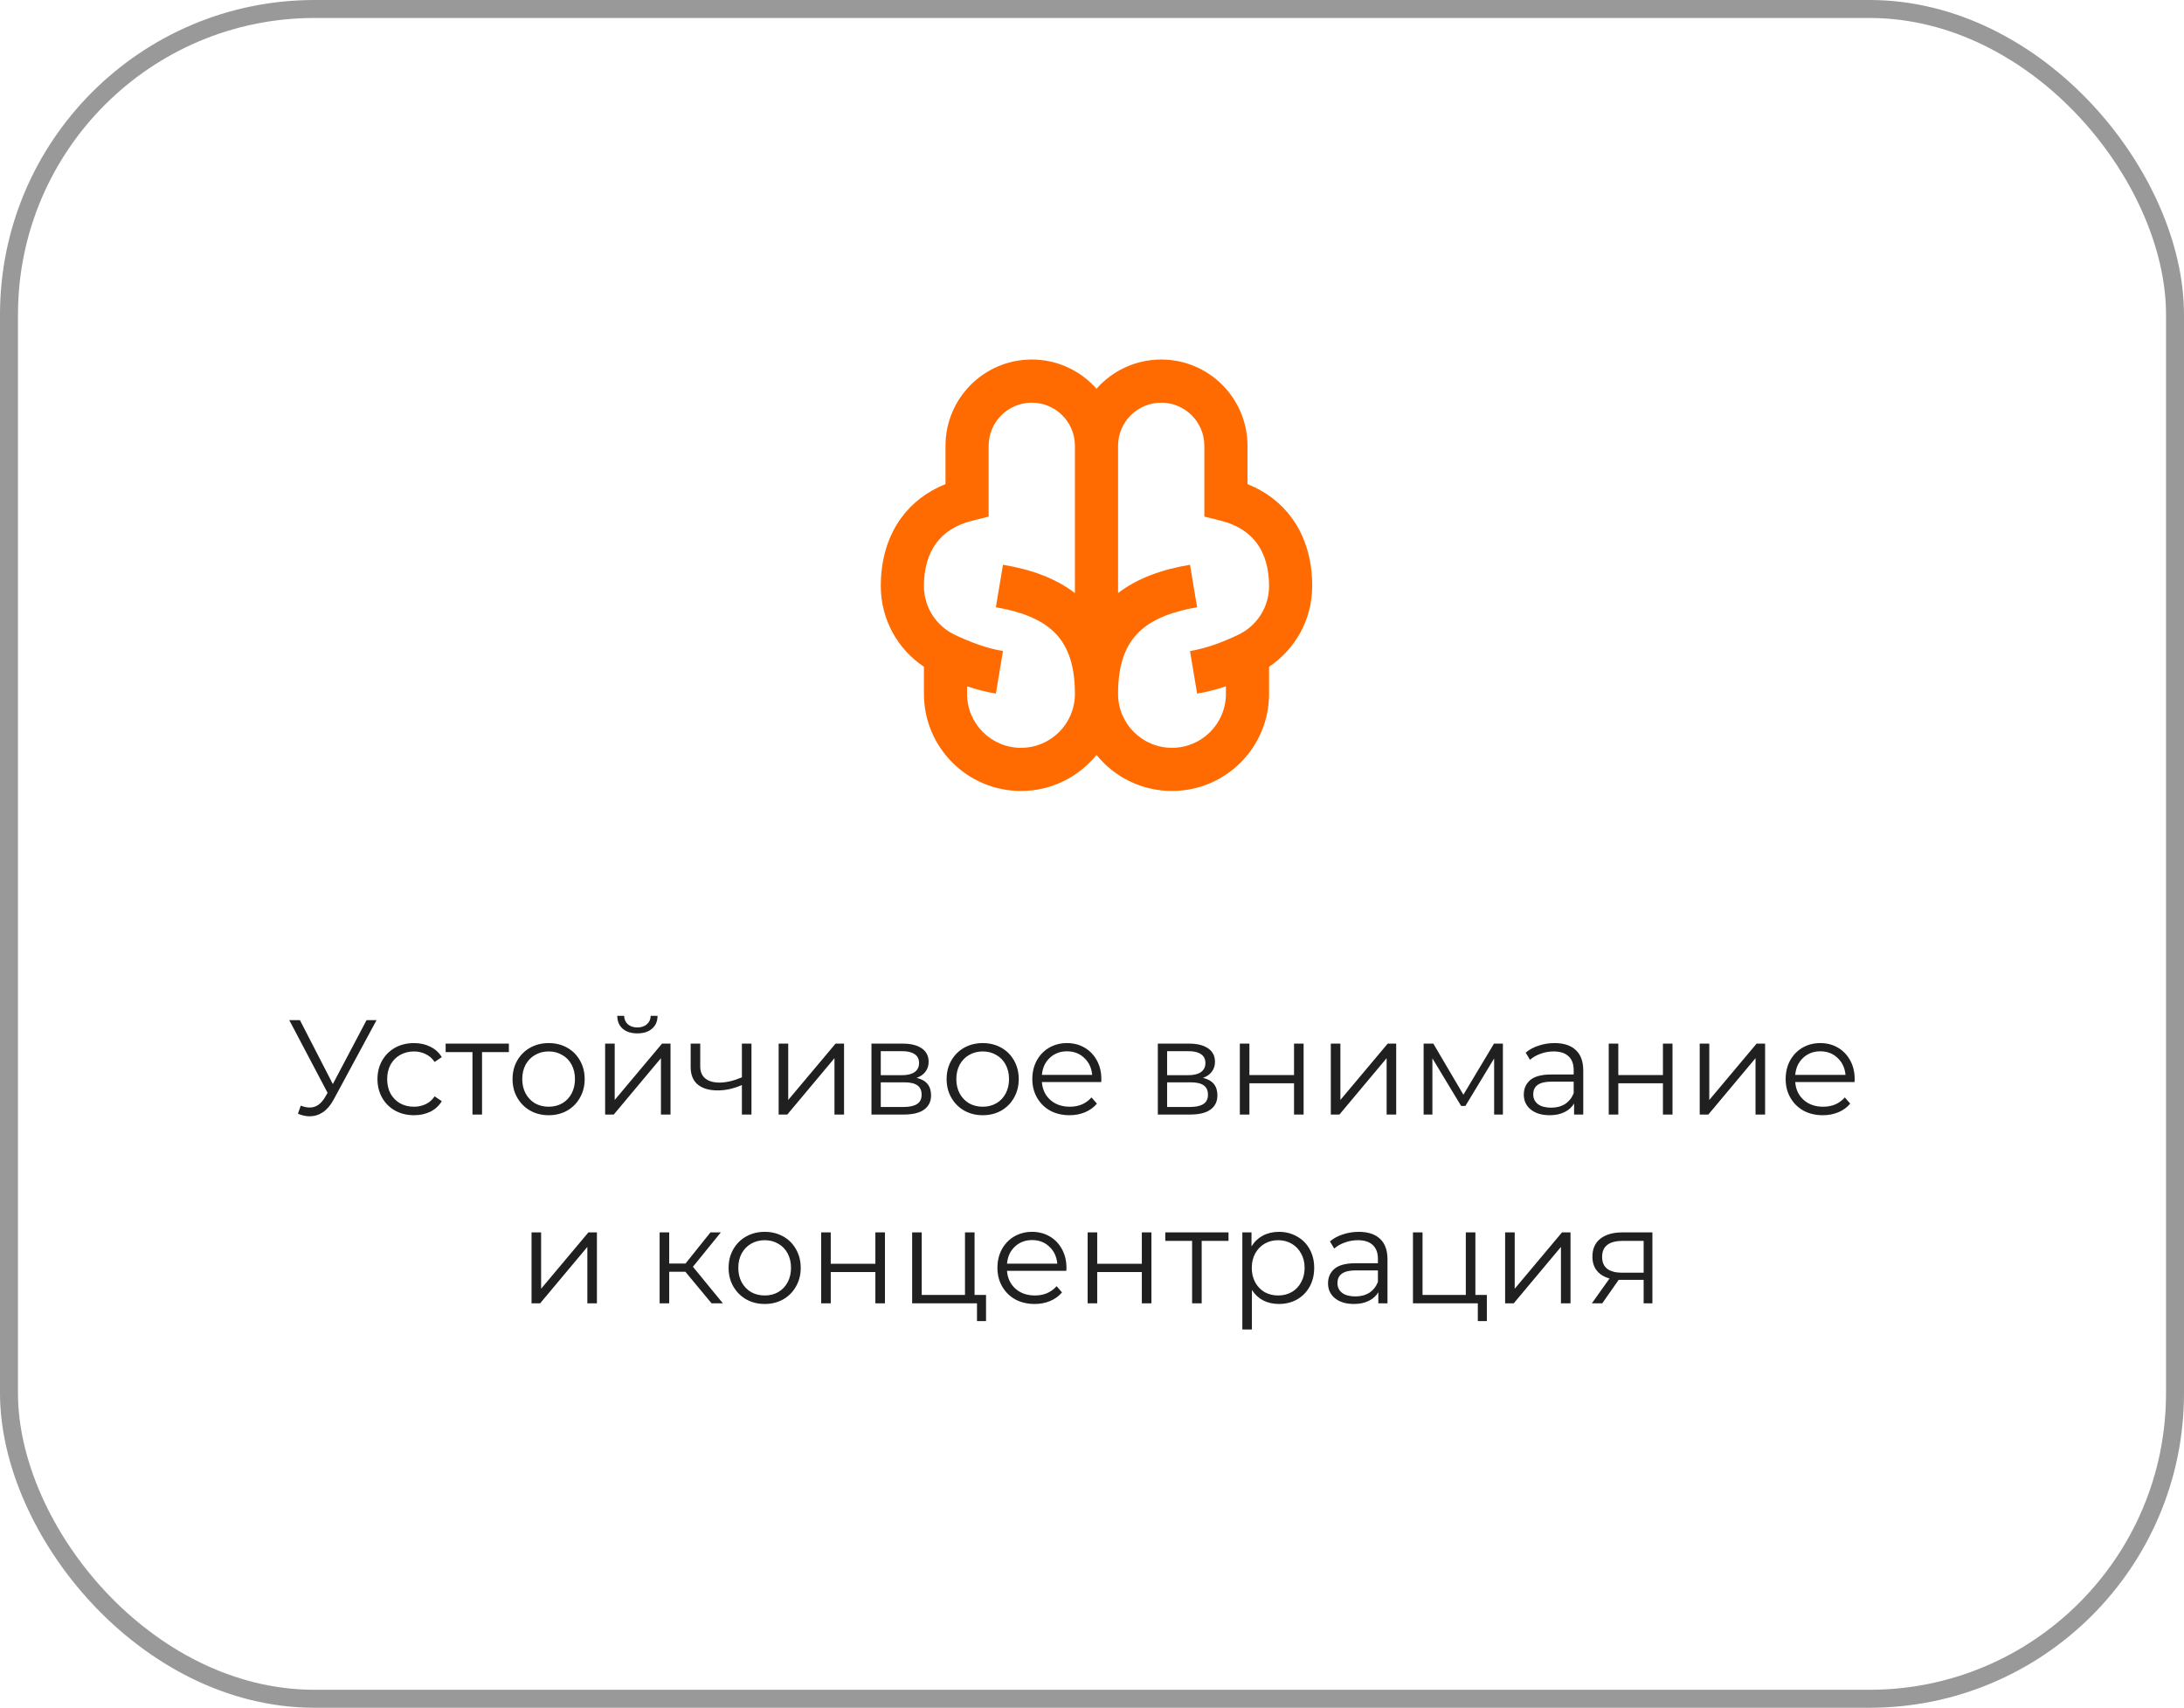
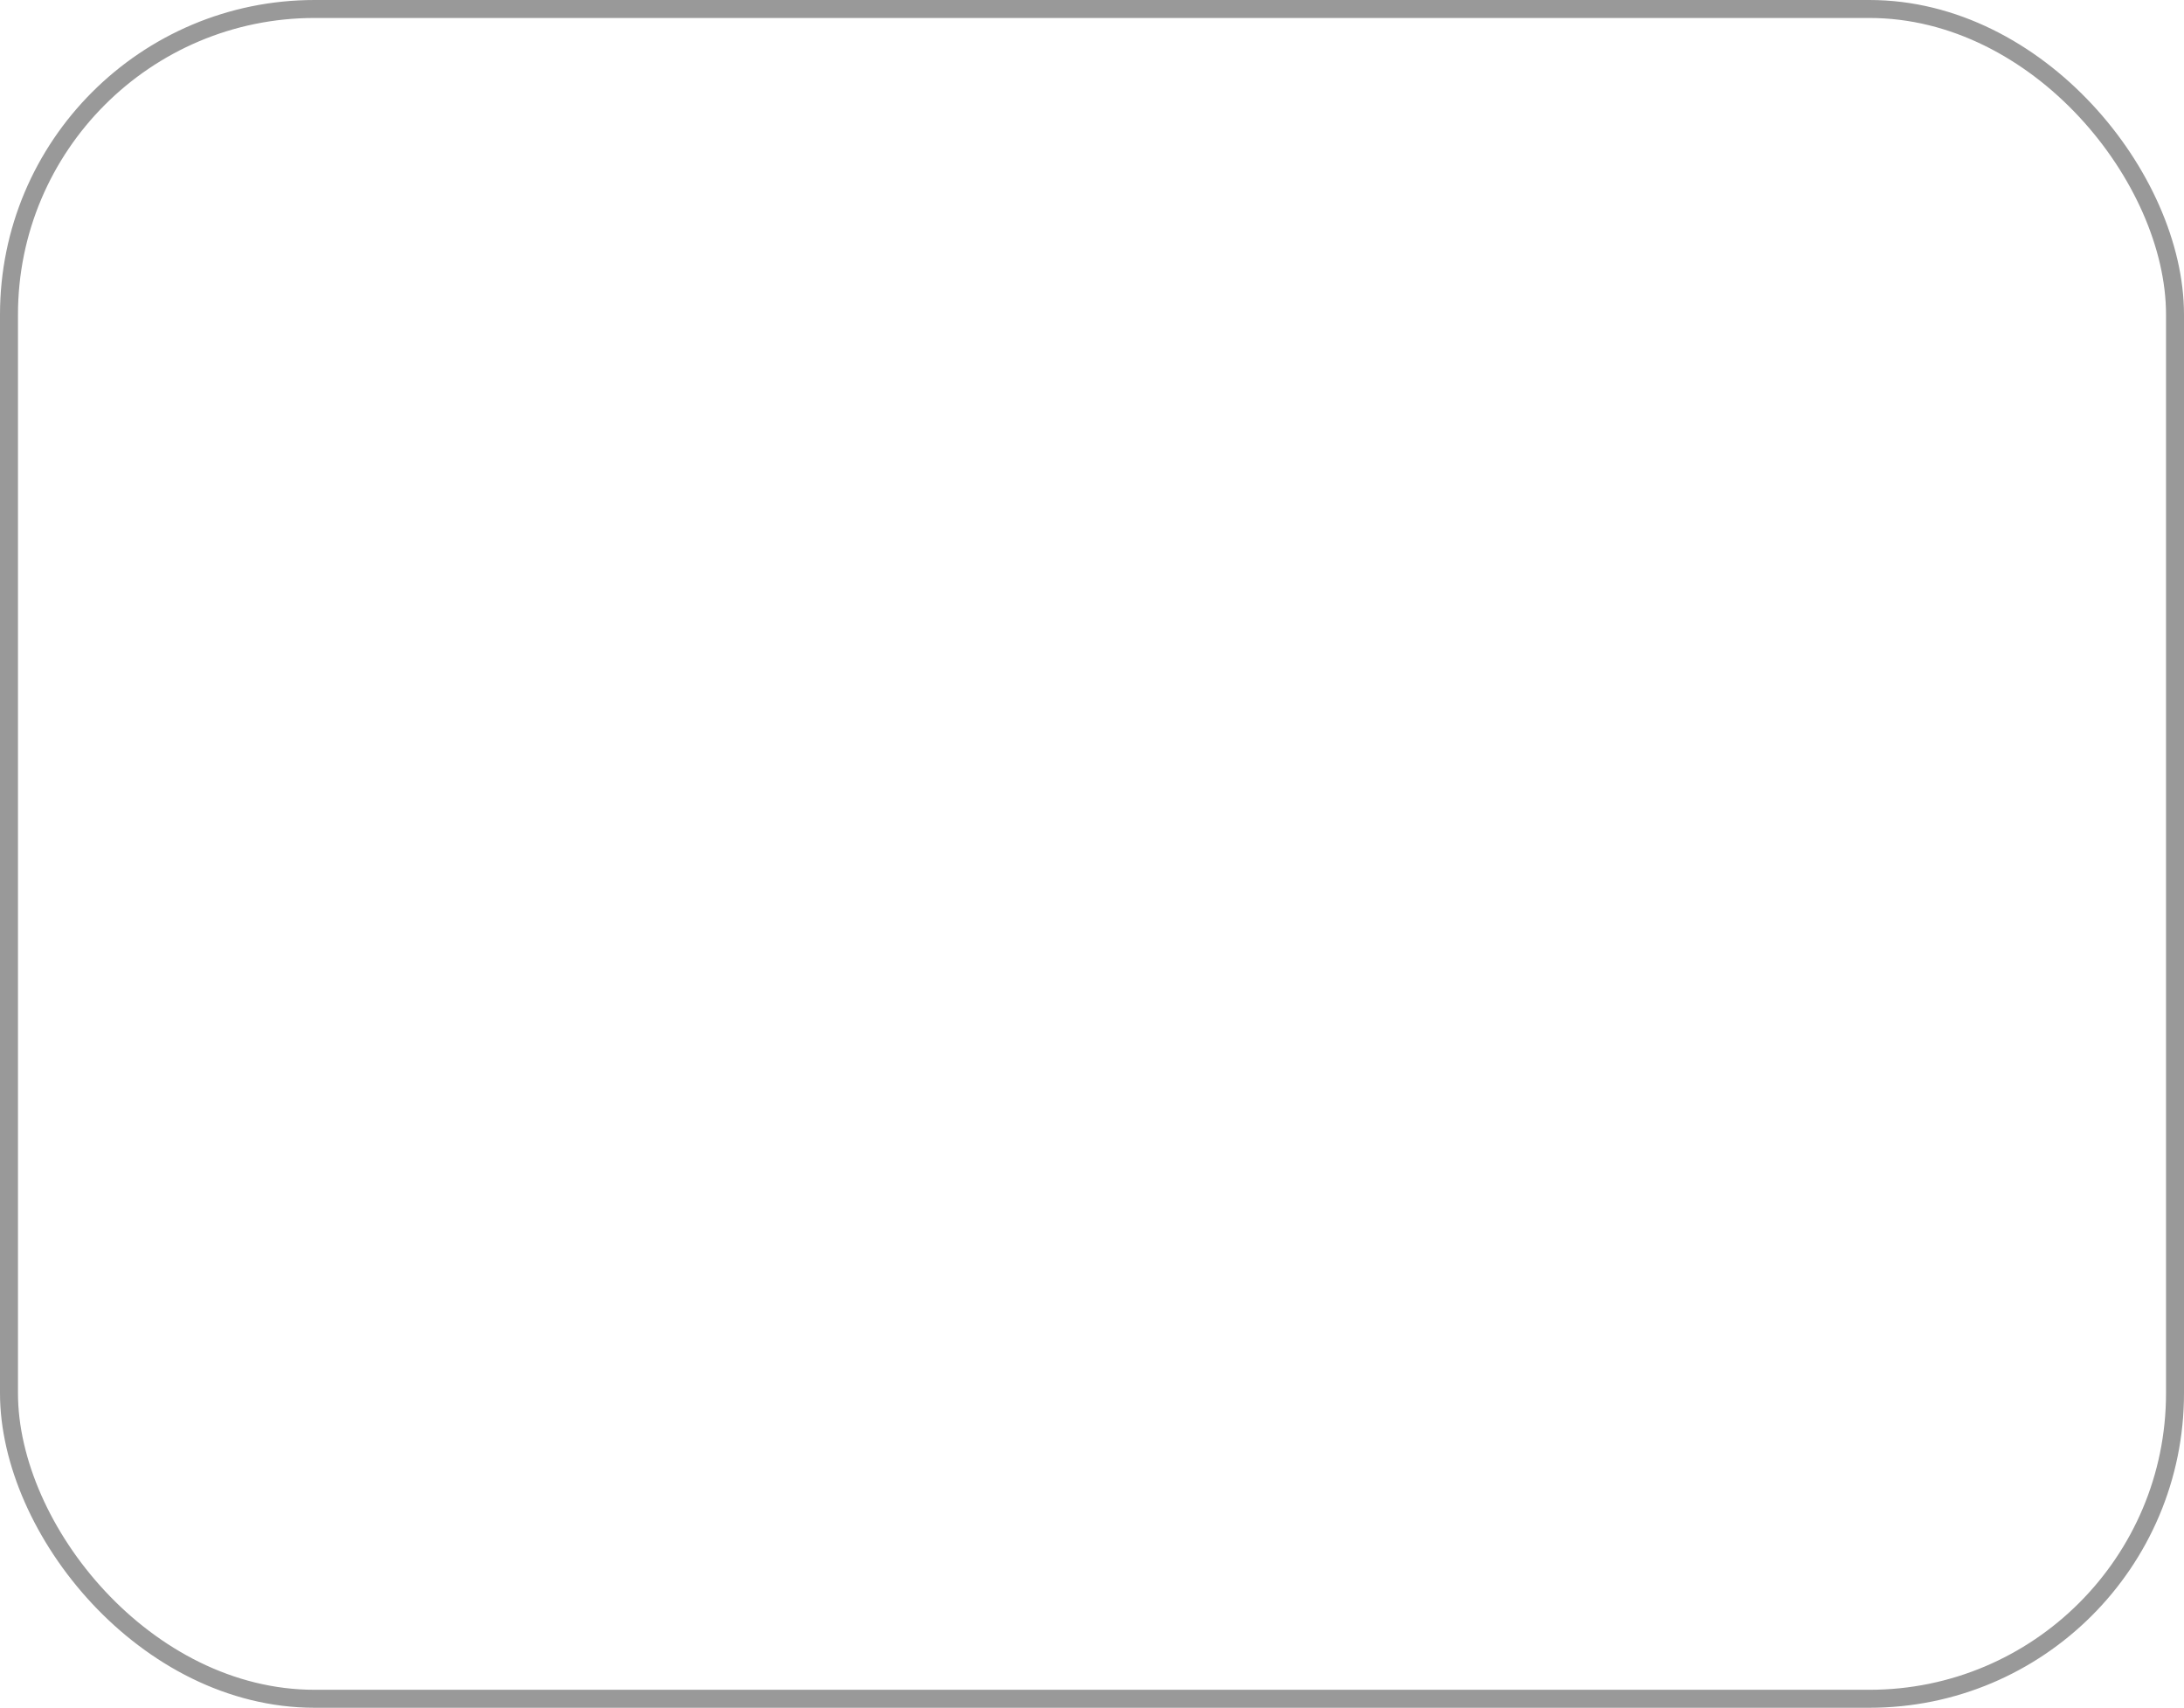
<svg xmlns="http://www.w3.org/2000/svg" width="243" height="190" viewBox="0 0 243 190" fill="none">
-   <path d="M41.894 113.5L37.123 122.335C36.783 122.965 36.383 123.435 35.923 123.745C35.474 124.045 34.978 124.195 34.438 124.195C34.038 124.195 33.608 124.1 33.148 123.91L33.464 123.01C33.824 123.15 34.154 123.22 34.453 123.22C35.144 123.22 35.709 122.845 36.148 122.095L36.449 121.585L32.188 113.5H33.373L37.033 120.61L40.783 113.5H41.894ZM46.063 124.075C45.283 124.075 44.584 123.905 43.964 123.565C43.353 123.225 42.873 122.75 42.523 122.14C42.173 121.52 41.998 120.825 41.998 120.055C41.998 119.285 42.173 118.595 42.523 117.985C42.873 117.375 43.353 116.9 43.964 116.56C44.584 116.22 45.283 116.05 46.063 116.05C46.743 116.05 47.349 116.185 47.879 116.455C48.419 116.715 48.843 117.1 49.154 117.61L48.358 118.15C48.099 117.76 47.769 117.47 47.368 117.28C46.968 117.08 46.533 116.98 46.063 116.98C45.493 116.98 44.978 117.11 44.519 117.37C44.069 117.62 43.714 117.98 43.453 118.45C43.203 118.92 43.078 119.455 43.078 120.055C43.078 120.665 43.203 121.205 43.453 121.675C43.714 122.135 44.069 122.495 44.519 122.755C44.978 123.005 45.493 123.13 46.063 123.13C46.533 123.13 46.968 123.035 47.368 122.845C47.769 122.655 48.099 122.365 48.358 121.975L49.154 122.515C48.843 123.025 48.419 123.415 47.879 123.685C47.339 123.945 46.733 124.075 46.063 124.075ZM56.619 117.055H53.634V124H52.569V117.055H49.584V116.11H56.619V117.055ZM61.048 124.075C60.288 124.075 59.603 123.905 58.993 123.565C58.383 123.215 57.903 122.735 57.553 122.125C57.203 121.515 57.028 120.825 57.028 120.055C57.028 119.285 57.203 118.595 57.553 117.985C57.903 117.375 58.383 116.9 58.993 116.56C59.603 116.22 60.288 116.05 61.048 116.05C61.808 116.05 62.493 116.22 63.103 116.56C63.713 116.9 64.188 117.375 64.528 117.985C64.878 118.595 65.053 119.285 65.053 120.055C65.053 120.825 64.878 121.515 64.528 122.125C64.188 122.735 63.713 123.215 63.103 123.565C62.493 123.905 61.808 124.075 61.048 124.075ZM61.048 123.13C61.608 123.13 62.108 123.005 62.548 122.755C62.998 122.495 63.348 122.13 63.598 121.66C63.848 121.19 63.973 120.655 63.973 120.055C63.973 119.455 63.848 118.92 63.598 118.45C63.348 117.98 62.998 117.62 62.548 117.37C62.108 117.11 61.608 116.98 61.048 116.98C60.488 116.98 59.983 117.11 59.533 117.37C59.093 117.62 58.743 117.98 58.483 118.45C58.233 118.92 58.108 119.455 58.108 120.055C58.108 120.655 58.233 121.19 58.483 121.66C58.743 122.13 59.093 122.495 59.533 122.755C59.983 123.005 60.488 123.13 61.048 123.13ZM67.329 116.11H68.394V122.38L73.659 116.11H74.604V124H73.539V117.73L68.289 124H67.329V116.11ZM70.914 114.97C70.234 114.97 69.694 114.8 69.294 114.46C68.894 114.12 68.689 113.64 68.679 113.02H69.444C69.454 113.41 69.594 113.725 69.864 113.965C70.134 114.195 70.484 114.31 70.914 114.31C71.344 114.31 71.694 114.195 71.964 113.965C72.244 113.725 72.389 113.41 72.399 113.02H73.164C73.154 113.64 72.944 114.12 72.534 114.46C72.134 114.8 71.594 114.97 70.914 114.97ZM83.611 116.11V124H82.546V120.715C81.636 121.115 80.741 121.315 79.861 121.315C78.911 121.315 78.171 121.1 77.641 120.67C77.111 120.23 76.846 119.575 76.846 118.705V116.11H77.911V118.645C77.911 119.235 78.101 119.685 78.481 119.995C78.861 120.295 79.386 120.445 80.056 120.445C80.796 120.445 81.626 120.25 82.546 119.86V116.11H83.611ZM86.636 116.11H87.701V122.38L92.966 116.11H93.911V124H92.846V117.73L87.596 124H86.636V116.11ZM101.988 119.92C103.058 120.17 103.593 120.815 103.593 121.855C103.593 122.545 103.338 123.075 102.828 123.445C102.318 123.815 101.558 124 100.548 124H96.963V116.11H100.443C101.343 116.11 102.048 116.285 102.558 116.635C103.068 116.985 103.323 117.485 103.323 118.135C103.323 118.565 103.203 118.935 102.963 119.245C102.733 119.545 102.408 119.77 101.988 119.92ZM97.998 119.62H100.368C100.978 119.62 101.443 119.505 101.763 119.275C102.093 119.045 102.258 118.71 102.258 118.27C102.258 117.83 102.093 117.5 101.763 117.28C101.443 117.06 100.978 116.95 100.368 116.95H97.998V119.62ZM100.503 123.16C101.183 123.16 101.693 123.05 102.033 122.83C102.373 122.61 102.543 122.265 102.543 121.795C102.543 121.325 102.388 120.98 102.078 120.76C101.768 120.53 101.278 120.415 100.608 120.415H97.998V123.16H100.503ZM109.344 124.075C108.584 124.075 107.899 123.905 107.289 123.565C106.679 123.215 106.199 122.735 105.849 122.125C105.499 121.515 105.324 120.825 105.324 120.055C105.324 119.285 105.499 118.595 105.849 117.985C106.199 117.375 106.679 116.9 107.289 116.56C107.899 116.22 108.584 116.05 109.344 116.05C110.104 116.05 110.789 116.22 111.399 116.56C112.009 116.9 112.484 117.375 112.824 117.985C113.174 118.595 113.349 119.285 113.349 120.055C113.349 120.825 113.174 121.515 112.824 122.125C112.484 122.735 112.009 123.215 111.399 123.565C110.789 123.905 110.104 124.075 109.344 124.075ZM109.344 123.13C109.904 123.13 110.404 123.005 110.844 122.755C111.294 122.495 111.644 122.13 111.894 121.66C112.144 121.19 112.269 120.655 112.269 120.055C112.269 119.455 112.144 118.92 111.894 118.45C111.644 117.98 111.294 117.62 110.844 117.37C110.404 117.11 109.904 116.98 109.344 116.98C108.784 116.98 108.279 117.11 107.829 117.37C107.389 117.62 107.039 117.98 106.779 118.45C106.529 118.92 106.404 119.455 106.404 120.055C106.404 120.655 106.529 121.19 106.779 121.66C107.039 122.13 107.389 122.495 107.829 122.755C108.279 123.005 108.784 123.13 109.344 123.13ZM122.525 120.385H115.925C115.985 121.205 116.3 121.87 116.87 122.38C117.44 122.88 118.16 123.13 119.03 123.13C119.52 123.13 119.97 123.045 120.38 122.875C120.79 122.695 121.145 122.435 121.445 122.095L122.045 122.785C121.695 123.205 121.255 123.525 120.725 123.745C120.205 123.965 119.63 124.075 119 124.075C118.19 124.075 117.47 123.905 116.84 123.565C116.22 123.215 115.735 122.735 115.385 122.125C115.035 121.515 114.86 120.825 114.86 120.055C114.86 119.285 115.025 118.595 115.355 117.985C115.695 117.375 116.155 116.9 116.735 116.56C117.325 116.22 117.985 116.05 118.715 116.05C119.445 116.05 120.1 116.22 120.68 116.56C121.26 116.9 121.715 117.375 122.045 117.985C122.375 118.585 122.54 119.275 122.54 120.055L122.525 120.385ZM118.715 116.965C117.955 116.965 117.315 117.21 116.795 117.7C116.285 118.18 115.995 118.81 115.925 119.59H121.52C121.45 118.81 121.155 118.18 120.635 117.7C120.125 117.21 119.485 116.965 118.715 116.965ZM133.848 119.92C134.918 120.17 135.453 120.815 135.453 121.855C135.453 122.545 135.198 123.075 134.688 123.445C134.178 123.815 133.418 124 132.408 124H128.823V116.11H132.303C133.203 116.11 133.908 116.285 134.418 116.635C134.928 116.985 135.183 117.485 135.183 118.135C135.183 118.565 135.063 118.935 134.823 119.245C134.593 119.545 134.268 119.77 133.848 119.92ZM129.858 119.62H132.228C132.838 119.62 133.303 119.505 133.623 119.275C133.953 119.045 134.118 118.71 134.118 118.27C134.118 117.83 133.953 117.5 133.623 117.28C133.303 117.06 132.838 116.95 132.228 116.95H129.858V119.62ZM132.363 123.16C133.043 123.16 133.553 123.05 133.893 122.83C134.233 122.61 134.403 122.265 134.403 121.795C134.403 121.325 134.248 120.98 133.938 120.76C133.628 120.53 133.138 120.415 132.468 120.415H129.858V123.16H132.363ZM137.949 116.11H139.014V119.605H143.979V116.11H145.044V124H143.979V120.52H139.014V124H137.949V116.11ZM148.071 116.11H149.136V122.38L154.401 116.11H155.346V124H154.281V117.73L149.031 124H148.071V116.11ZM167.218 116.11V124H166.243V117.76L163.048 123.04H162.568L159.373 117.745V124H158.398V116.11H159.478L162.823 121.795L166.228 116.11H167.218ZM172.964 116.05C173.994 116.05 174.784 116.31 175.334 116.83C175.884 117.34 176.159 118.1 176.159 119.11V124H175.139V122.77C174.899 123.18 174.544 123.5 174.074 123.73C173.614 123.96 173.064 124.075 172.424 124.075C171.544 124.075 170.844 123.865 170.324 123.445C169.804 123.025 169.544 122.47 169.544 121.78C169.544 121.11 169.784 120.57 170.264 120.16C170.754 119.75 171.529 119.545 172.589 119.545H175.094V119.065C175.094 118.385 174.904 117.87 174.524 117.52C174.144 117.16 173.589 116.98 172.859 116.98C172.359 116.98 171.879 117.065 171.419 117.235C170.959 117.395 170.564 117.62 170.234 117.91L169.754 117.115C170.154 116.775 170.634 116.515 171.194 116.335C171.754 116.145 172.344 116.05 172.964 116.05ZM172.589 123.235C173.189 123.235 173.704 123.1 174.134 122.83C174.564 122.55 174.884 122.15 175.094 121.63V120.34H172.619C171.269 120.34 170.594 120.81 170.594 121.75C170.594 122.21 170.769 122.575 171.119 122.845C171.469 123.105 171.959 123.235 172.589 123.235ZM178.994 116.11H180.059V119.605H185.024V116.11H186.089V124H185.024V120.52H180.059V124H178.994V116.11ZM189.116 116.11H190.181V122.38L195.446 116.11H196.391V124H195.326V117.73L190.076 124H189.116V116.11ZM206.343 120.385H199.743C199.803 121.205 200.118 121.87 200.688 122.38C201.258 122.88 201.978 123.13 202.848 123.13C203.338 123.13 203.788 123.045 204.198 122.875C204.608 122.695 204.963 122.435 205.263 122.095L205.863 122.785C205.513 123.205 205.073 123.525 204.543 123.745C204.023 123.965 203.448 124.075 202.818 124.075C202.008 124.075 201.288 123.905 200.658 123.565C200.038 123.215 199.553 122.735 199.203 122.125C198.853 121.515 198.678 120.825 198.678 120.055C198.678 119.285 198.843 118.595 199.173 117.985C199.513 117.375 199.973 116.9 200.553 116.56C201.143 116.22 201.803 116.05 202.533 116.05C203.263 116.05 203.918 116.22 204.498 116.56C205.078 116.9 205.533 117.375 205.863 117.985C206.193 118.585 206.358 119.275 206.358 120.055L206.343 120.385ZM202.533 116.965C201.773 116.965 201.133 117.21 200.613 117.7C200.103 118.18 199.813 118.81 199.743 119.59H205.338C205.268 118.81 204.973 118.18 204.453 117.7C203.943 117.21 203.303 116.965 202.533 116.965ZM59.141 137.11H60.206V143.38L65.471 137.11H66.415V145H65.35V138.73L60.1 145H59.141V137.11ZM76.258 141.49H74.458V145H73.393V137.11H74.458V140.575H76.273L79.048 137.11H80.203L77.098 140.935L80.428 145H79.168L76.258 141.49ZM85.086 145.075C84.326 145.075 83.641 144.905 83.031 144.565C82.421 144.215 81.941 143.735 81.591 143.125C81.241 142.515 81.066 141.825 81.066 141.055C81.066 140.285 81.241 139.595 81.591 138.985C81.941 138.375 82.421 137.9 83.031 137.56C83.641 137.22 84.326 137.05 85.086 137.05C85.846 137.05 86.531 137.22 87.141 137.56C87.751 137.9 88.226 138.375 88.566 138.985C88.916 139.595 89.091 140.285 89.091 141.055C89.091 141.825 88.916 142.515 88.566 143.125C88.226 143.735 87.751 144.215 87.141 144.565C86.531 144.905 85.846 145.075 85.086 145.075ZM85.086 144.13C85.646 144.13 86.146 144.005 86.586 143.755C87.036 143.495 87.386 143.13 87.636 142.66C87.886 142.19 88.011 141.655 88.011 141.055C88.011 140.455 87.886 139.92 87.636 139.45C87.386 138.98 87.036 138.62 86.586 138.37C86.146 138.11 85.646 137.98 85.086 137.98C84.526 137.98 84.021 138.11 83.571 138.37C83.131 138.62 82.781 138.98 82.521 139.45C82.271 139.92 82.146 140.455 82.146 141.055C82.146 141.655 82.271 142.19 82.521 142.66C82.781 143.13 83.131 143.495 83.571 143.755C84.021 144.005 84.526 144.13 85.086 144.13ZM91.367 137.11H92.432V140.605H97.397V137.11H98.462V145H97.397V141.52H92.432V145H91.367V137.11ZM109.709 144.07V146.98H108.704V145H101.489V137.11H102.554V144.07H107.369V137.11H108.434V144.07H109.709ZM118.643 141.385H112.043C112.103 142.205 112.418 142.87 112.988 143.38C113.558 143.88 114.278 144.13 115.148 144.13C115.638 144.13 116.088 144.045 116.498 143.875C116.908 143.695 117.263 143.435 117.563 143.095L118.163 143.785C117.813 144.205 117.373 144.525 116.843 144.745C116.323 144.965 115.748 145.075 115.118 145.075C114.308 145.075 113.588 144.905 112.958 144.565C112.338 144.215 111.853 143.735 111.503 143.125C111.153 142.515 110.978 141.825 110.978 141.055C110.978 140.285 111.143 139.595 111.473 138.985C111.813 138.375 112.273 137.9 112.853 137.56C113.443 137.22 114.103 137.05 114.833 137.05C115.563 137.05 116.218 137.22 116.798 137.56C117.378 137.9 117.833 138.375 118.163 138.985C118.493 139.585 118.658 140.275 118.658 141.055L118.643 141.385ZM114.833 137.965C114.073 137.965 113.433 138.21 112.913 138.7C112.403 139.18 112.113 139.81 112.043 140.59H117.638C117.568 139.81 117.273 139.18 116.753 138.7C116.243 138.21 115.603 137.965 114.833 137.965ZM121.015 137.11H122.08V140.605H127.045V137.11H128.11V145H127.045V141.52H122.08V145H121.015V137.11ZM136.688 138.055H133.703V145H132.638V138.055H129.653V137.11H136.688V138.055ZM142.292 137.05C143.032 137.05 143.702 137.22 144.302 137.56C144.902 137.89 145.372 138.36 145.712 138.97C146.052 139.58 146.222 140.275 146.222 141.055C146.222 141.845 146.052 142.545 145.712 143.155C145.372 143.765 144.902 144.24 144.302 144.58C143.712 144.91 143.042 145.075 142.292 145.075C141.652 145.075 141.072 144.945 140.552 144.685C140.042 144.415 139.622 144.025 139.292 143.515V147.91H138.227V137.11H139.247V138.67C139.567 138.15 139.987 137.75 140.507 137.47C141.037 137.19 141.632 137.05 142.292 137.05ZM142.217 144.13C142.767 144.13 143.267 144.005 143.717 143.755C144.167 143.495 144.517 143.13 144.767 142.66C145.027 142.19 145.157 141.655 145.157 141.055C145.157 140.455 145.027 139.925 144.767 139.465C144.517 138.995 144.167 138.63 143.717 138.37C143.267 138.11 142.767 137.98 142.217 137.98C141.657 137.98 141.152 138.11 140.702 138.37C140.262 138.63 139.912 138.995 139.652 139.465C139.402 139.925 139.277 140.455 139.277 141.055C139.277 141.655 139.402 142.19 139.652 142.66C139.912 143.13 140.262 143.495 140.702 143.755C141.152 144.005 141.657 144.13 142.217 144.13ZM151.182 137.05C152.212 137.05 153.002 137.31 153.552 137.83C154.102 138.34 154.377 139.1 154.377 140.11V145H153.357V143.77C153.117 144.18 152.762 144.5 152.292 144.73C151.832 144.96 151.282 145.075 150.642 145.075C149.762 145.075 149.062 144.865 148.542 144.445C148.022 144.025 147.762 143.47 147.762 142.78C147.762 142.11 148.002 141.57 148.482 141.16C148.972 140.75 149.747 140.545 150.807 140.545H153.312V140.065C153.312 139.385 153.122 138.87 152.742 138.52C152.362 138.16 151.807 137.98 151.077 137.98C150.577 137.98 150.097 138.065 149.637 138.235C149.177 138.395 148.782 138.62 148.452 138.91L147.972 138.115C148.372 137.775 148.852 137.515 149.412 137.335C149.972 137.145 150.562 137.05 151.182 137.05ZM150.807 144.235C151.407 144.235 151.922 144.1 152.352 143.83C152.782 143.55 153.102 143.15 153.312 142.63V141.34H150.837C149.487 141.34 148.812 141.81 148.812 142.75C148.812 143.21 148.987 143.575 149.337 143.845C149.687 144.105 150.177 144.235 150.807 144.235ZM165.432 144.07V146.98H164.427V145H157.212V137.11H158.277V144.07H163.092V137.11H164.157V144.07H165.432ZM167.466 137.11H168.531V143.38L173.796 137.11H174.741V145H173.676V138.73L168.426 145H167.466V137.11ZM183.853 137.11V145H182.878V142.39H180.403H180.103L178.273 145H177.118L179.083 142.24C178.473 142.07 178.003 141.78 177.673 141.37C177.343 140.96 177.178 140.44 177.178 139.81C177.178 138.93 177.478 138.26 178.078 137.8C178.678 137.34 179.498 137.11 180.538 137.11H183.853ZM178.258 139.84C178.258 141.01 179.003 141.595 180.493 141.595H182.878V138.055H180.568C179.028 138.055 178.258 138.65 178.258 139.84Z" fill="#202020" />
-   <path d="M114.8 44.8C117.451 44.8 119.6 46.949 119.6 49.6V65.985C117.454 64.329 114.718 63.353 111.595 62.833L110.805 67.567C114.119 68.12 116.234 69.167 117.536 70.578C118.808 71.955 119.6 74.001 119.6 77.2C119.6 80.514 116.914 83.2 113.6 83.2C110.286 83.2 107.6 80.514 107.6 77.2V76.358C108.632 76.702 109.703 76.984 110.805 77.167L111.595 72.433C109.812 72.135 108.02 71.475 106.23 70.624C104.196 69.657 102.8 67.598 102.8 65.2C102.8 63.197 103.298 61.62 104.141 60.462C104.971 59.321 106.261 58.409 108.182 57.928L110 57.474V49.6C110 46.949 112.149 44.8 114.8 44.8ZM122 43.25C120.241 41.257 117.667 40 114.8 40C109.498 40 105.2 44.298 105.2 49.6V53.858C103.157 54.679 101.483 55.955 100.259 57.638C98.702 59.78 98 62.403 98 65.2C98 68.957 99.91 72.248 102.8 74.181V77.2C102.8 83.165 107.635 88 113.6 88C116.993 88 120.02 86.436 122 83.989C123.98 86.436 127.007 88 130.4 88C136.365 88 141.2 83.165 141.2 77.2V74.181C144.091 72.248 146 68.957 146 65.2C146 62.403 145.298 59.78 143.741 57.638C142.517 55.955 140.843 54.679 138.8 53.858V49.6C138.8 44.298 134.502 40 129.2 40C126.333 40 123.759 41.257 122 43.25ZM136.4 76.358V77.2C136.4 80.514 133.714 83.2 130.4 83.2C127.086 83.2 124.4 80.514 124.4 77.2C124.4 74.001 125.192 71.955 126.464 70.578C127.766 69.167 129.881 68.12 133.195 67.567L132.405 62.833C129.282 63.353 126.546 64.329 124.4 65.985V49.6C124.4 46.949 126.549 44.8 129.2 44.8C131.851 44.8 134 46.949 134 49.6V57.474L135.818 57.928C137.739 58.409 139.029 59.321 139.859 60.462C140.702 61.62 141.2 63.197 141.2 65.2C141.2 67.598 139.804 69.657 137.77 70.624C135.98 71.475 134.188 72.135 132.405 72.433L133.195 77.167C134.297 76.984 135.368 76.702 136.4 76.358Z" fill="#FF6B00" />
  <rect x="1" y="1" width="241" height="188" rx="34" stroke="#999999" stroke-width="2" />
</svg>